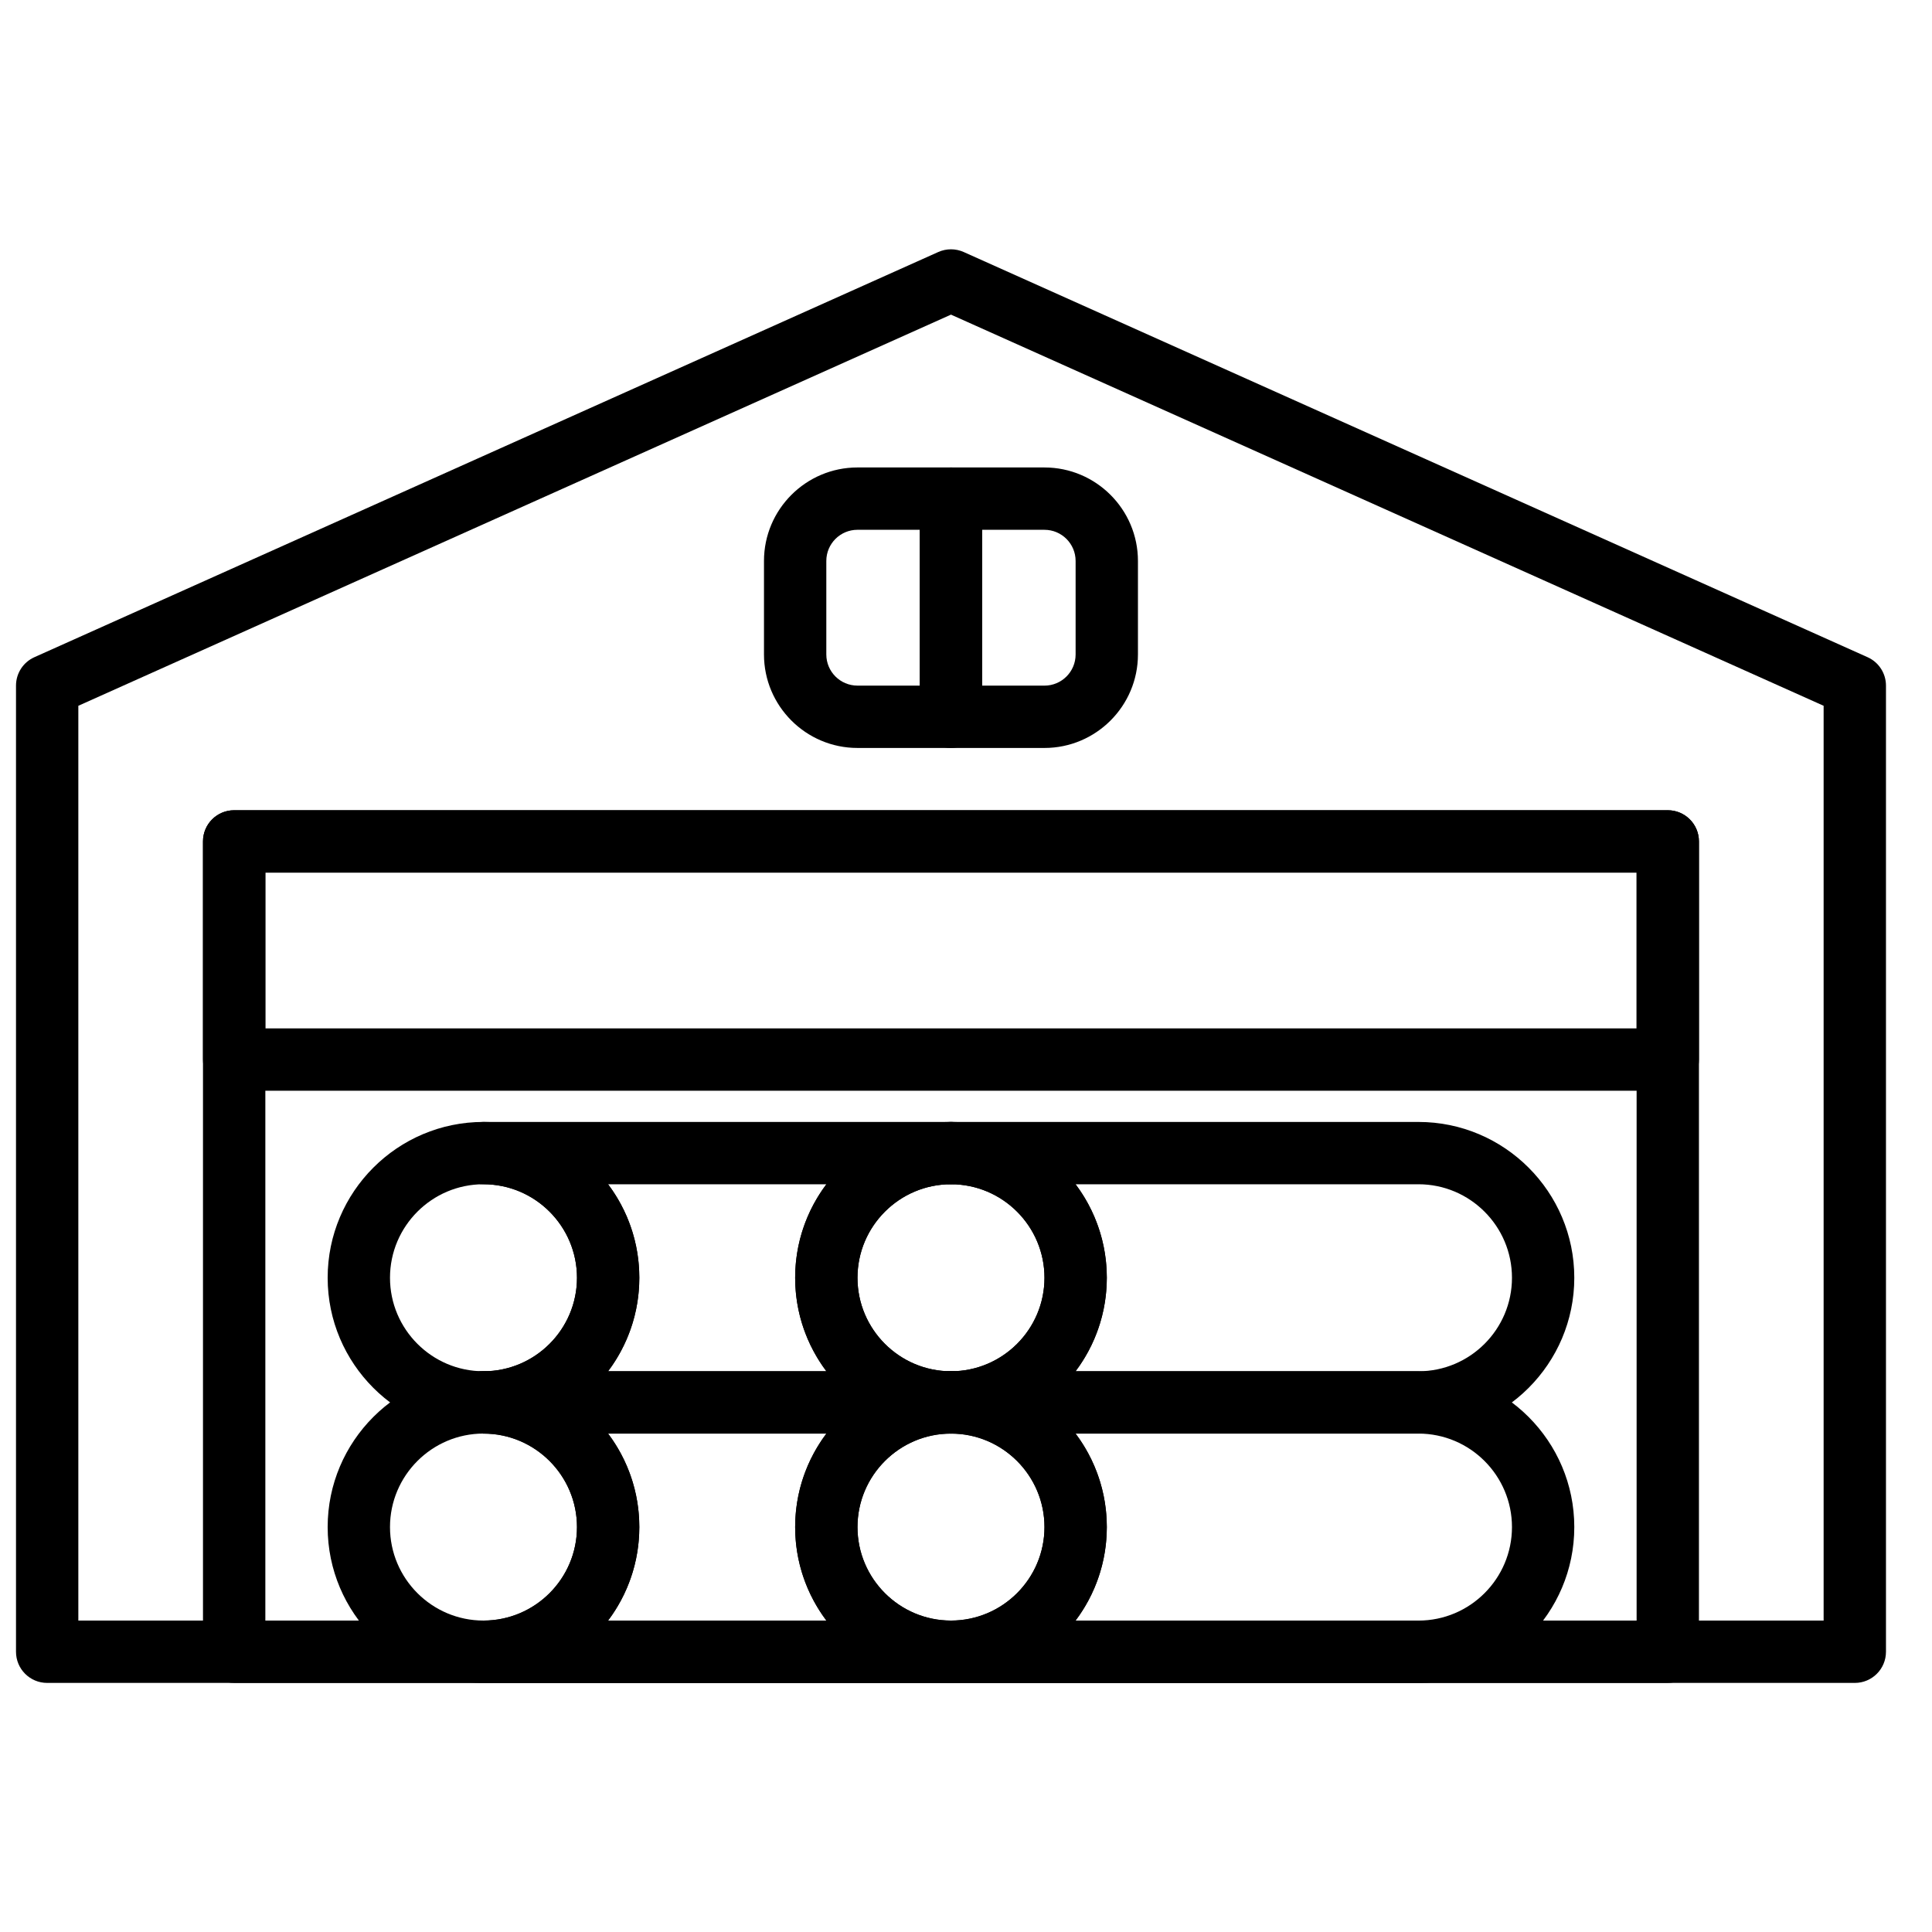
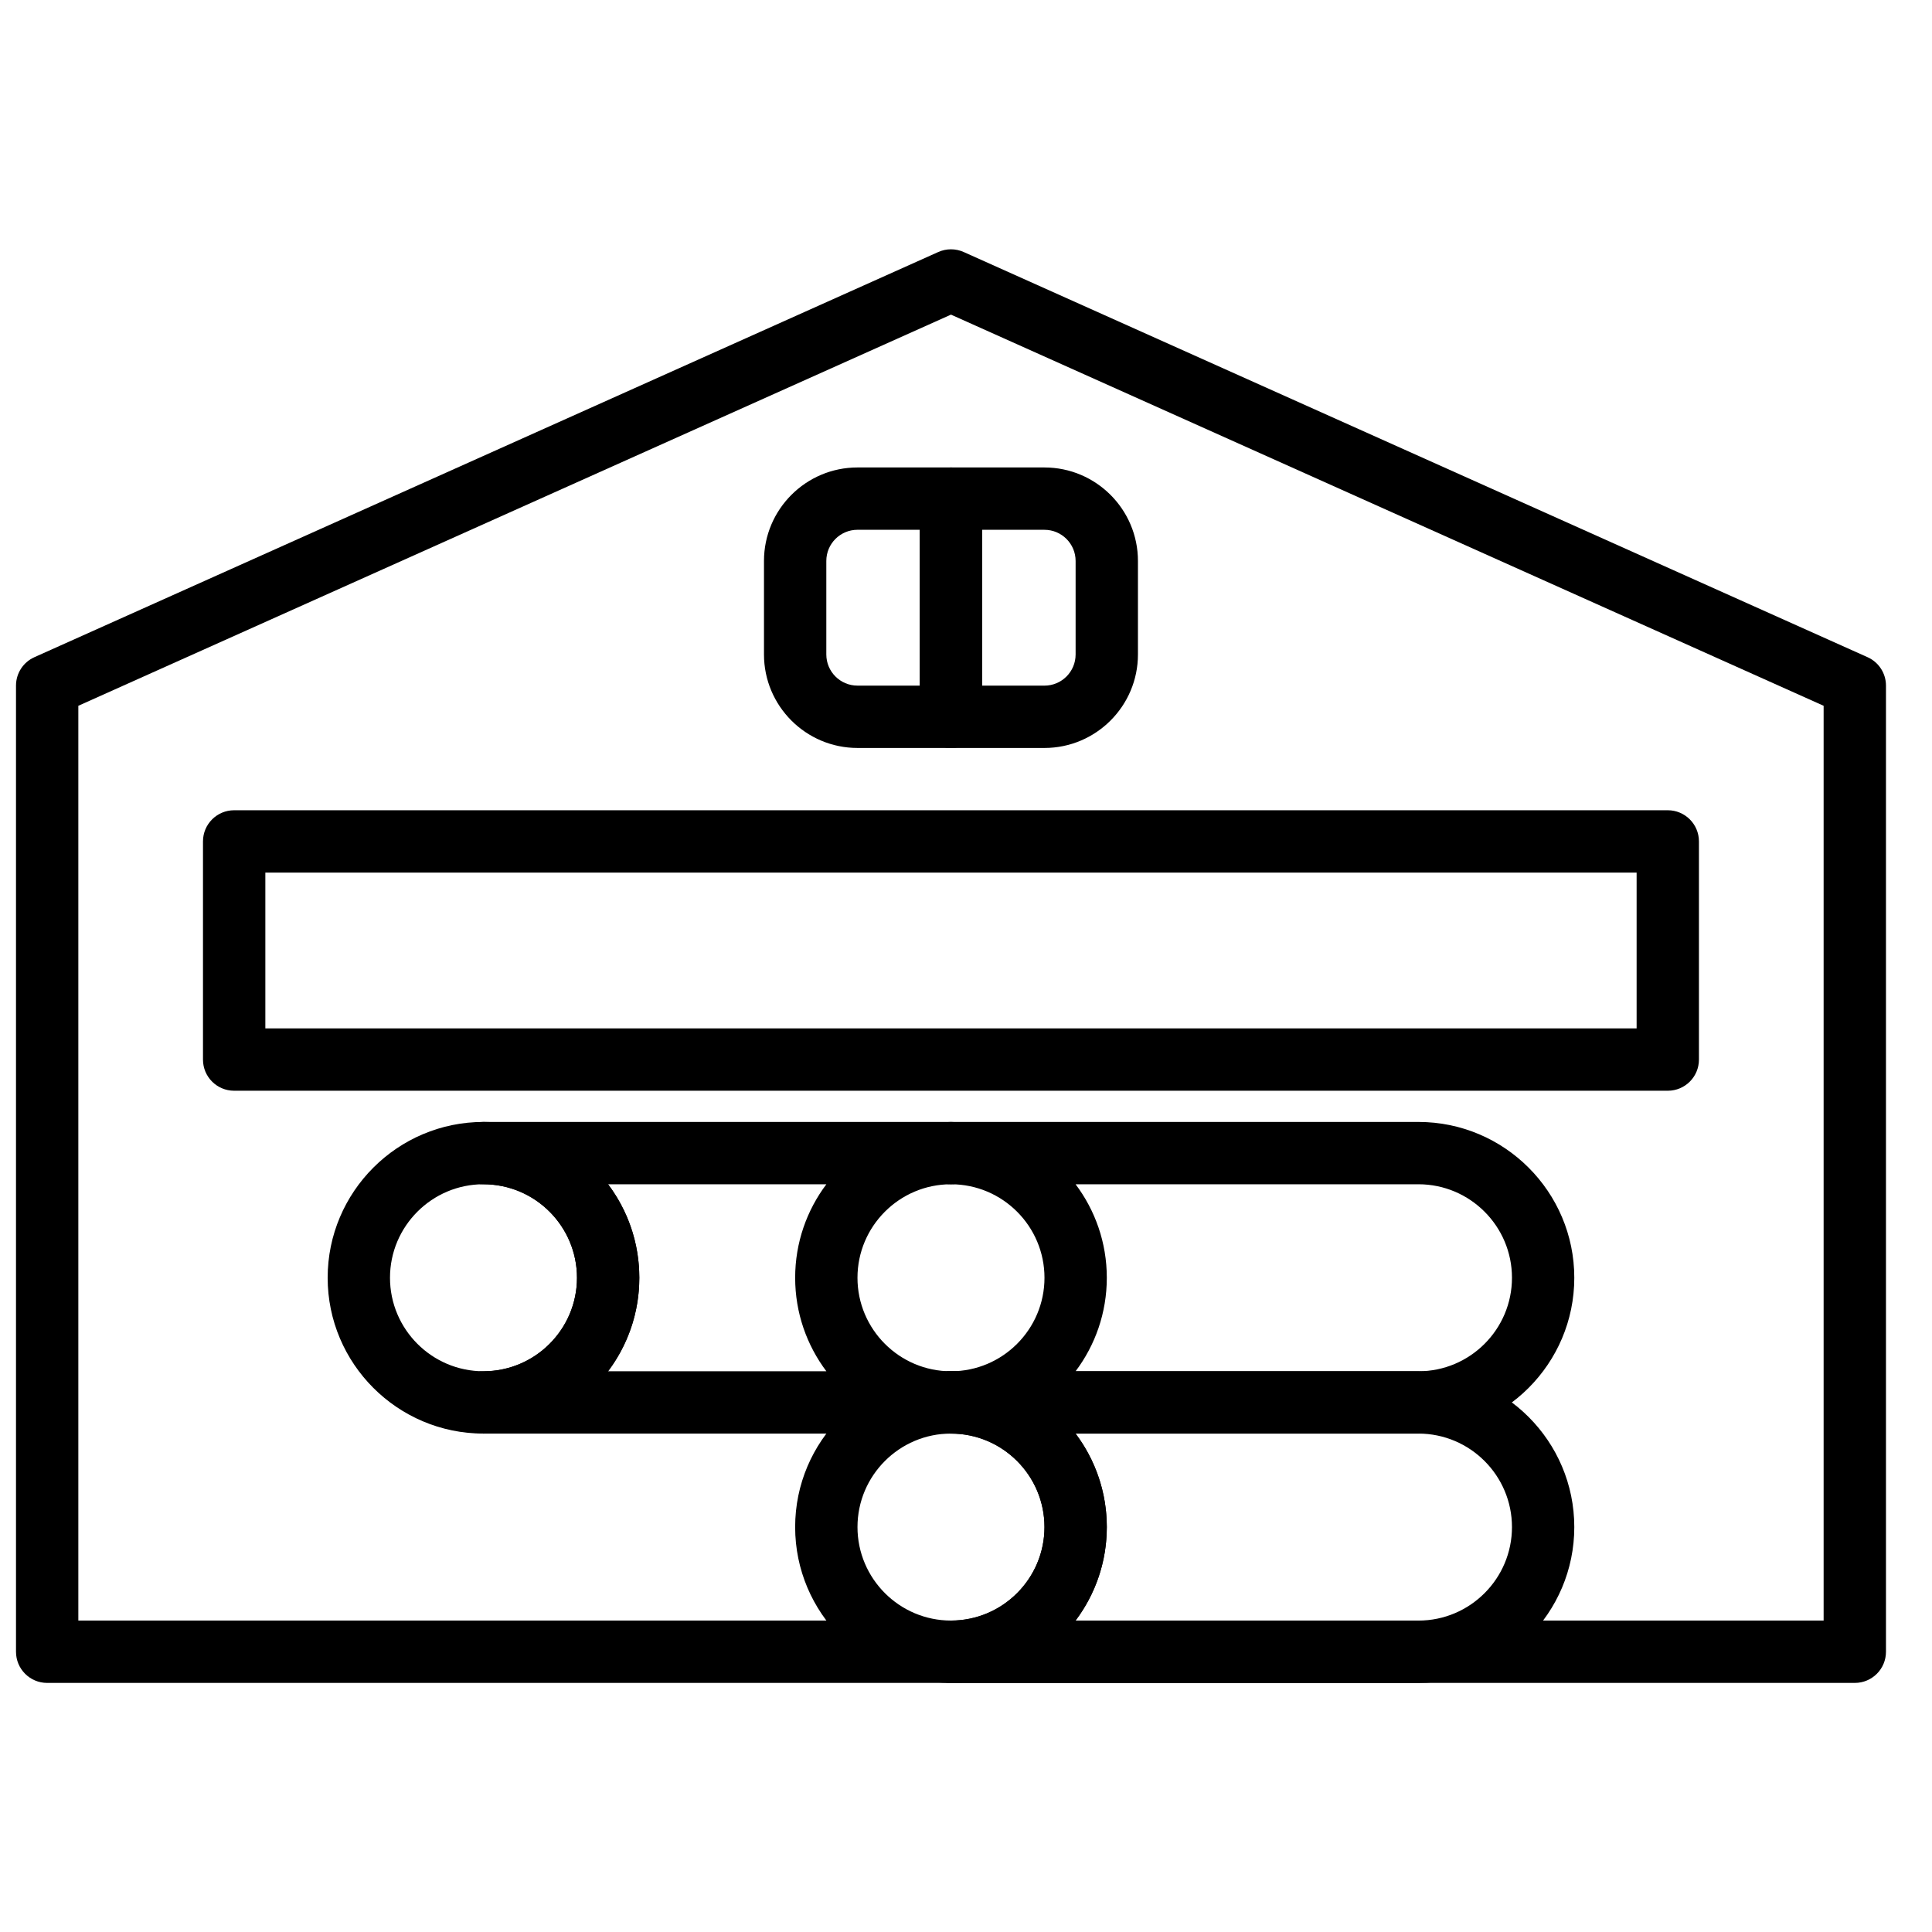
<svg xmlns="http://www.w3.org/2000/svg" width="800px" height="800px" version="1.1" viewBox="144 144 512 512">
  <defs>
    <clipPath id="a">
      <path d="m148.09 210h495.91v380h-495.91z" />
    </clipPath>
  </defs>
  <g clip-path="url(#a)">
    <path d="m164.76 573.47h462.52v-242.43l-231.26-103.66-231.26 103.66zm470.77 16.52h-479.03c-4.566 0-8.258-3.691-8.258-8.258v-256.04c0-3.254 1.906-6.203 4.879-7.531l239.52-107.37c2.148-0.965 4.609-0.965 6.758 0l239.52 107.37c2.973 1.328 4.883 4.277 4.883 7.531v256.04c0 4.566-3.695 8.258-8.262 8.258z" fill-rule="evenodd" />
  </g>
-   <path d="m214.32 573.46h363.4v-198.22h-363.4zm371.66 16.52h-379.93c-4.566 0-8.258-3.691-8.258-8.258v-214.74c0-4.562 3.691-8.262 8.258-8.262h379.93c4.566 0 8.258 3.699 8.258 8.262v214.74c0 4.566-3.691 8.258-8.258 8.258z" fill-rule="evenodd" />
  <path d="m214.32 416.54h363.4v-41.297h-363.4zm371.66 16.516h-379.93c-4.566 0-8.258-3.691-8.258-8.258v-57.812c0-4.562 3.691-8.262 8.258-8.262h379.93c4.566 0 8.258 3.699 8.258 8.262v57.812c0 4.566-3.691 8.258-8.258 8.258z" fill-rule="evenodd" />
-   <path d="m272.13 523.91c-13.66 0-24.777 11.117-24.777 24.777s11.117 24.777 24.777 24.777 24.777-11.117 24.777-24.777-11.117-24.777-24.777-24.777m0 66.074c-22.77 0-41.297-18.523-41.297-41.297 0-22.77 18.527-41.293 41.297-41.293 22.77 0 41.297 18.523 41.297 41.293 0 22.773-18.527 41.297-41.297 41.297" fill-rule="evenodd" />
  <path d="m272.13 457.84c-13.66 0-24.777 11.117-24.777 24.781 0 13.66 11.117 24.777 24.777 24.777s24.777-11.117 24.777-24.777c0-13.664-11.117-24.781-24.777-24.781m0 66.074c-22.77 0-41.297-18.523-41.297-41.293 0-22.773 18.527-41.297 41.297-41.297 22.77 0 41.297 18.523 41.297 41.297 0 22.77-18.527 41.293-41.297 41.293" fill-rule="evenodd" />
-   <path d="m396.02 457.84c-13.66 0-24.777 11.117-24.777 24.781 0 13.66 11.117 24.777 24.777 24.777s24.777-11.117 24.777-24.777c0-13.664-11.117-24.781-24.777-24.781m0 66.074c-22.77 0-41.297-18.523-41.297-41.293 0-22.773 18.527-41.297 41.297-41.297s41.297 18.523 41.297 41.297c0 22.77-18.527 41.293-41.297 41.293" fill-rule="evenodd" />
  <path d="m429.04 507.4h90.871c13.66 0 24.777-11.117 24.777-24.777 0-13.664-11.117-24.781-24.777-24.781h-90.871c5.195 6.906 8.277 15.488 8.277 24.781 0 9.289-3.082 17.871-8.277 24.777m90.871 16.516h-123.89c-4.566 0-8.258-3.691-8.258-8.258s3.691-8.258 8.258-8.258c13.66 0 24.777-11.117 24.777-24.777 0-13.664-11.117-24.781-24.777-24.781-4.566 0-8.258-3.691-8.258-8.258 0-4.566 3.691-8.258 8.258-8.258h123.89c22.77 0 41.293 18.523 41.293 41.297 0 22.77-18.523 41.293-41.293 41.293" fill-rule="evenodd" />
  <path d="m396.02 523.91c-13.66 0-24.777 11.117-24.777 24.777s11.117 24.777 24.777 24.777 24.777-11.117 24.777-24.777-11.117-24.777-24.777-24.777m0 66.074c-22.77 0-41.297-18.523-41.297-41.297 0-22.77 18.527-41.293 41.297-41.293s41.297 18.523 41.297 41.293c0 22.773-18.527 41.297-41.297 41.297" fill-rule="evenodd" />
  <path d="m429.04 573.47h90.871c13.66 0 24.777-11.117 24.777-24.777s-11.117-24.777-24.777-24.777h-90.871c5.195 6.906 8.277 15.488 8.277 24.777 0 9.293-3.082 17.875-8.277 24.777m90.871 16.52h-123.89c-4.566 0-8.258-3.691-8.258-8.258 0-4.57 3.691-8.262 8.258-8.262 13.66 0 24.777-11.117 24.777-24.777s-11.117-24.777-24.777-24.777c-4.566 0-8.258-3.691-8.258-8.258s3.691-8.258 8.258-8.258h123.89c22.77 0 41.293 18.523 41.293 41.293 0 22.773-18.523 41.297-41.293 41.297" fill-rule="evenodd" />
  <path d="m305.15 507.4h57.848c-5.195-6.906-8.273-15.488-8.273-24.777 0-9.293 3.078-17.875 8.273-24.781h-57.848c5.195 6.906 8.277 15.488 8.277 24.781 0 9.289-3.082 17.871-8.277 24.777m90.867 16.516h-123.89c-4.566 0-8.258-3.691-8.258-8.258s3.691-8.258 8.258-8.258c13.66 0 24.777-11.117 24.777-24.777 0-13.664-11.117-24.781-24.777-24.781-4.566 0-8.258-3.691-8.258-8.258 0-4.566 3.691-8.258 8.258-8.258h123.89c4.57 0 8.262 3.691 8.262 8.258 0 4.566-3.691 8.258-8.262 8.258-13.66 0-24.777 11.117-24.777 24.781 0 13.66 11.117 24.777 24.777 24.777 4.57 0 8.262 3.691 8.262 8.258s-3.691 8.258-8.262 8.258" fill-rule="evenodd" />
-   <path d="m305.15 573.47h57.848c-5.195-6.902-8.273-15.484-8.273-24.777 0-9.289 3.078-17.871 8.273-24.777h-57.848c5.195 6.906 8.277 15.488 8.277 24.777 0 9.293-3.082 17.875-8.277 24.777m90.867 16.52h-123.89c-4.566 0-8.258-3.691-8.258-8.258 0-4.57 3.691-8.262 8.258-8.262 13.66 0 24.777-11.117 24.777-24.777s-11.117-24.777-24.777-24.777c-4.566 0-8.258-3.691-8.258-8.258s3.691-8.258 8.258-8.258h123.89c4.57 0 8.262 3.691 8.262 8.258s-3.691 8.258-8.262 8.258c-13.66 0-24.777 11.117-24.777 24.777s11.117 24.777 24.777 24.777c4.57 0 8.262 3.691 8.262 8.262 0 4.566-3.691 8.258-8.262 8.258" fill-rule="evenodd" />
  <path d="m371.24 284.4c-4.559 0-8.258 3.699-8.258 8.258v24.781c0 4.559 3.699 8.258 8.258 8.258h16.52v-41.297zm24.777 57.816h-24.777c-13.66 0-24.777-11.117-24.777-24.777v-24.781c0-13.66 11.117-24.777 24.777-24.777h24.777c4.566 0 8.258 3.695 8.258 8.262v57.812c0 4.566-3.691 8.262-8.258 8.262z" fill-rule="evenodd" />
  <path d="m404.27 325.7h16.52c4.559 0 8.258-3.699 8.258-8.258v-24.781c0-4.559-3.699-8.258-8.258-8.258h-16.52zm16.52 16.52h-24.777c-4.566 0-8.258-3.695-8.258-8.262v-57.812c0-4.566 3.691-8.262 8.258-8.262h24.777c13.66 0 24.777 11.117 24.777 24.777v24.781c0 13.66-11.117 24.777-24.777 24.777z" fill-rule="evenodd" />
</svg>